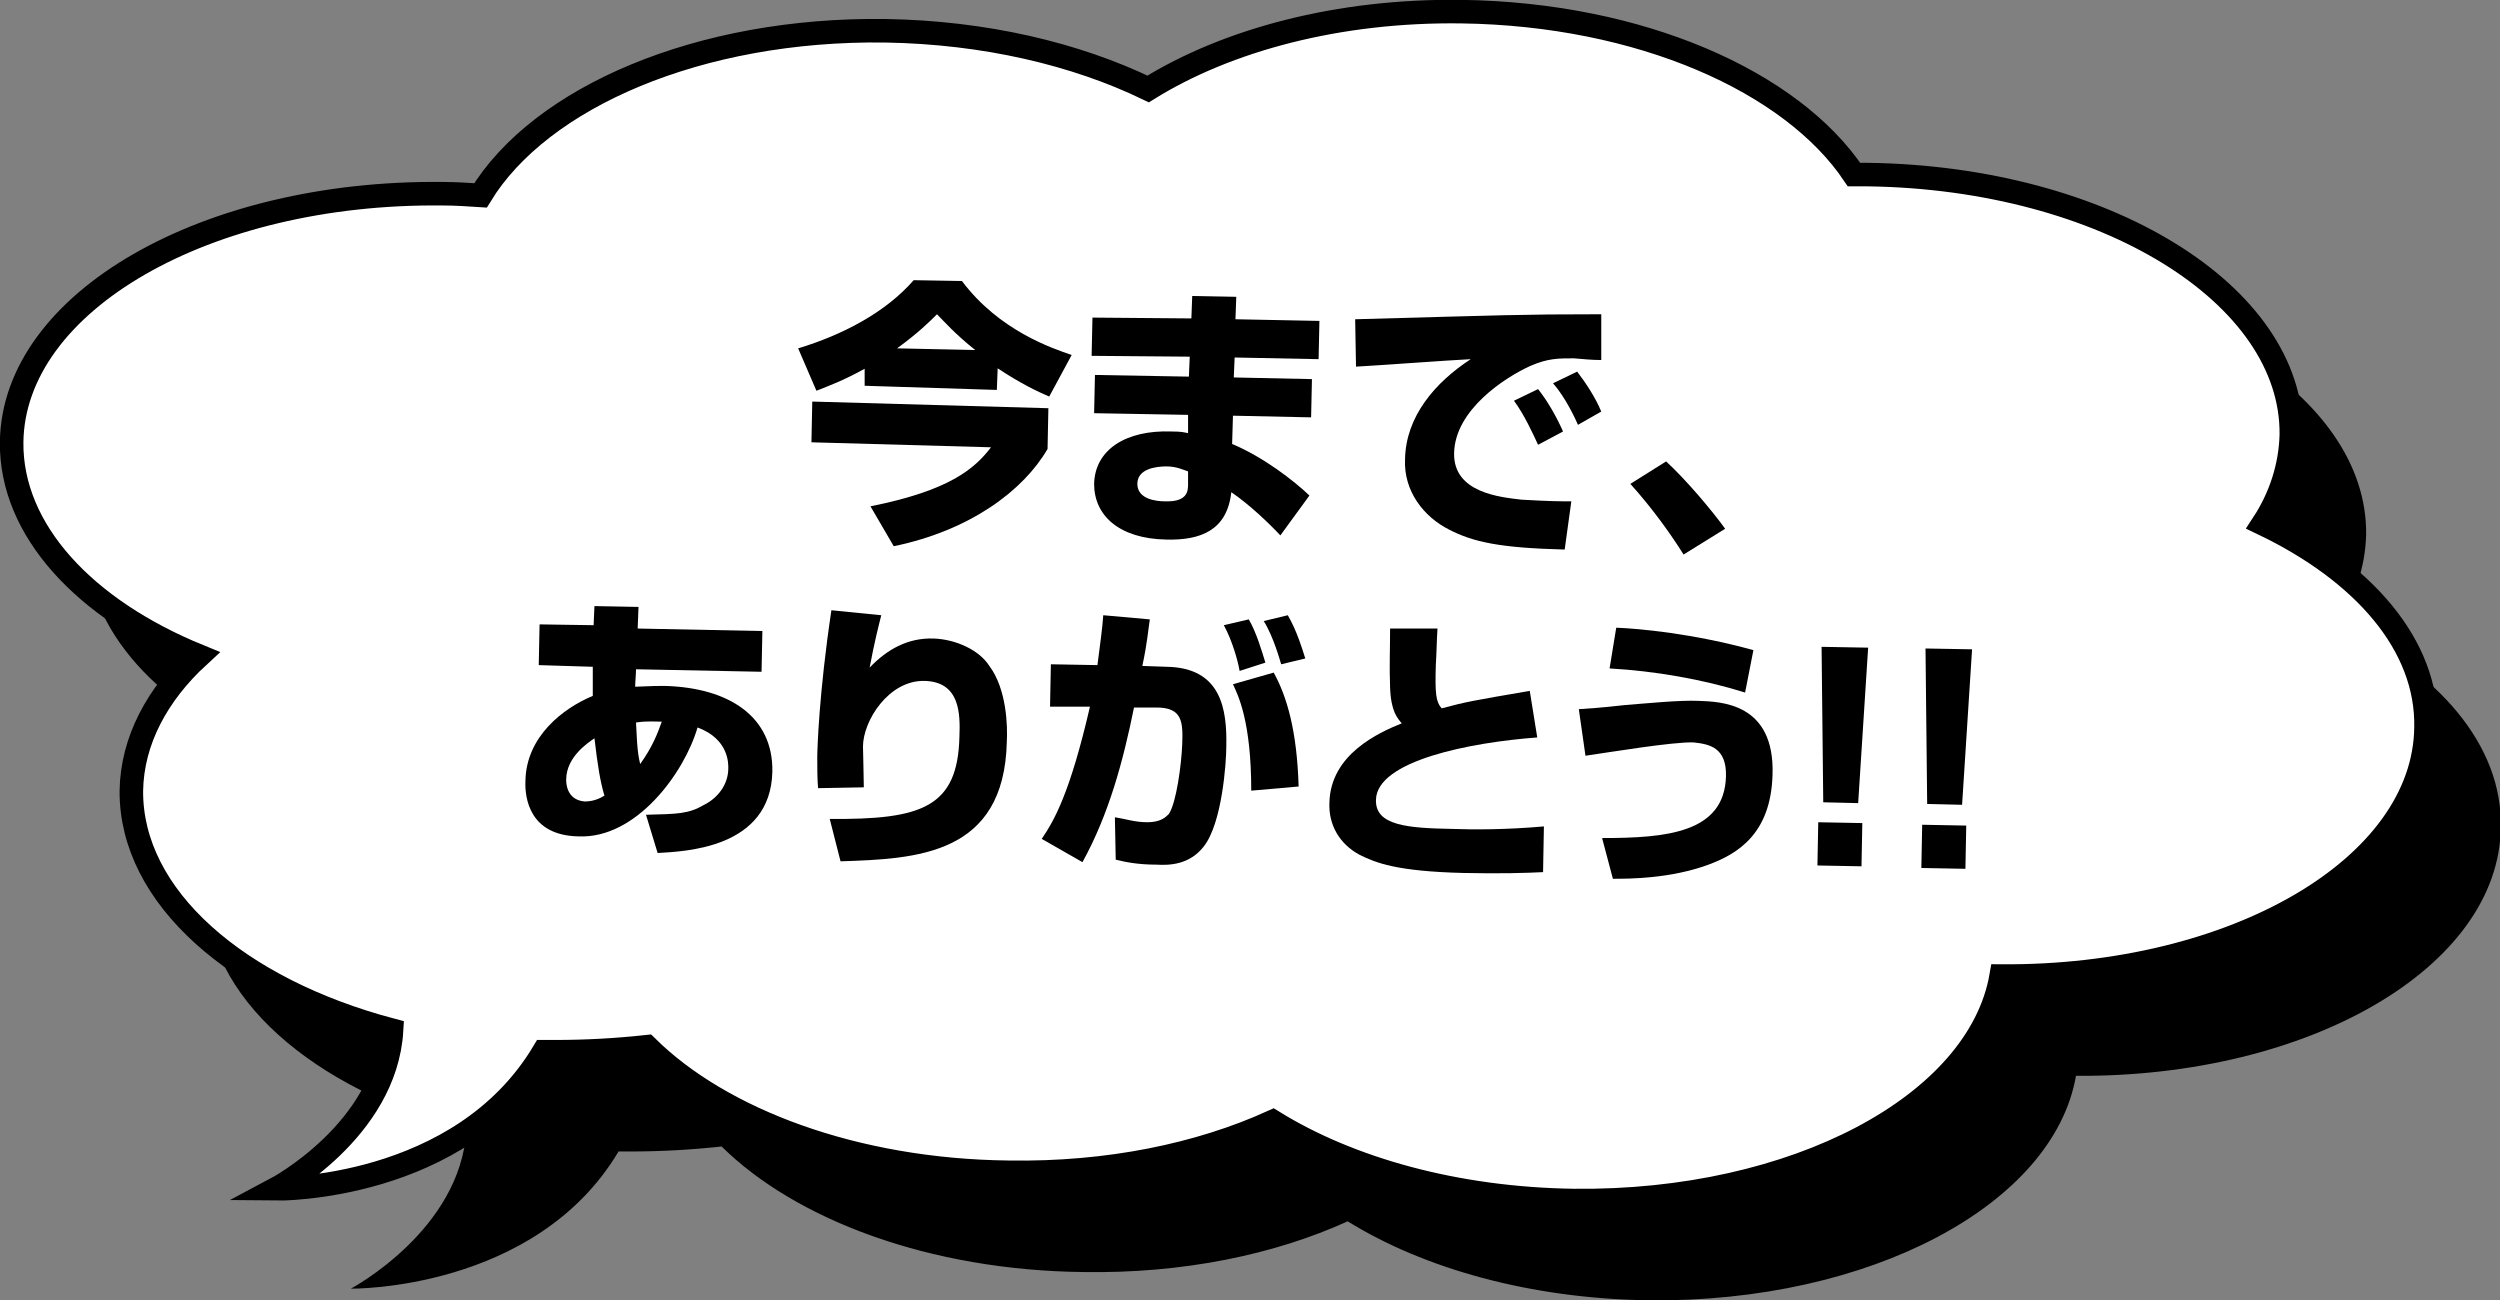
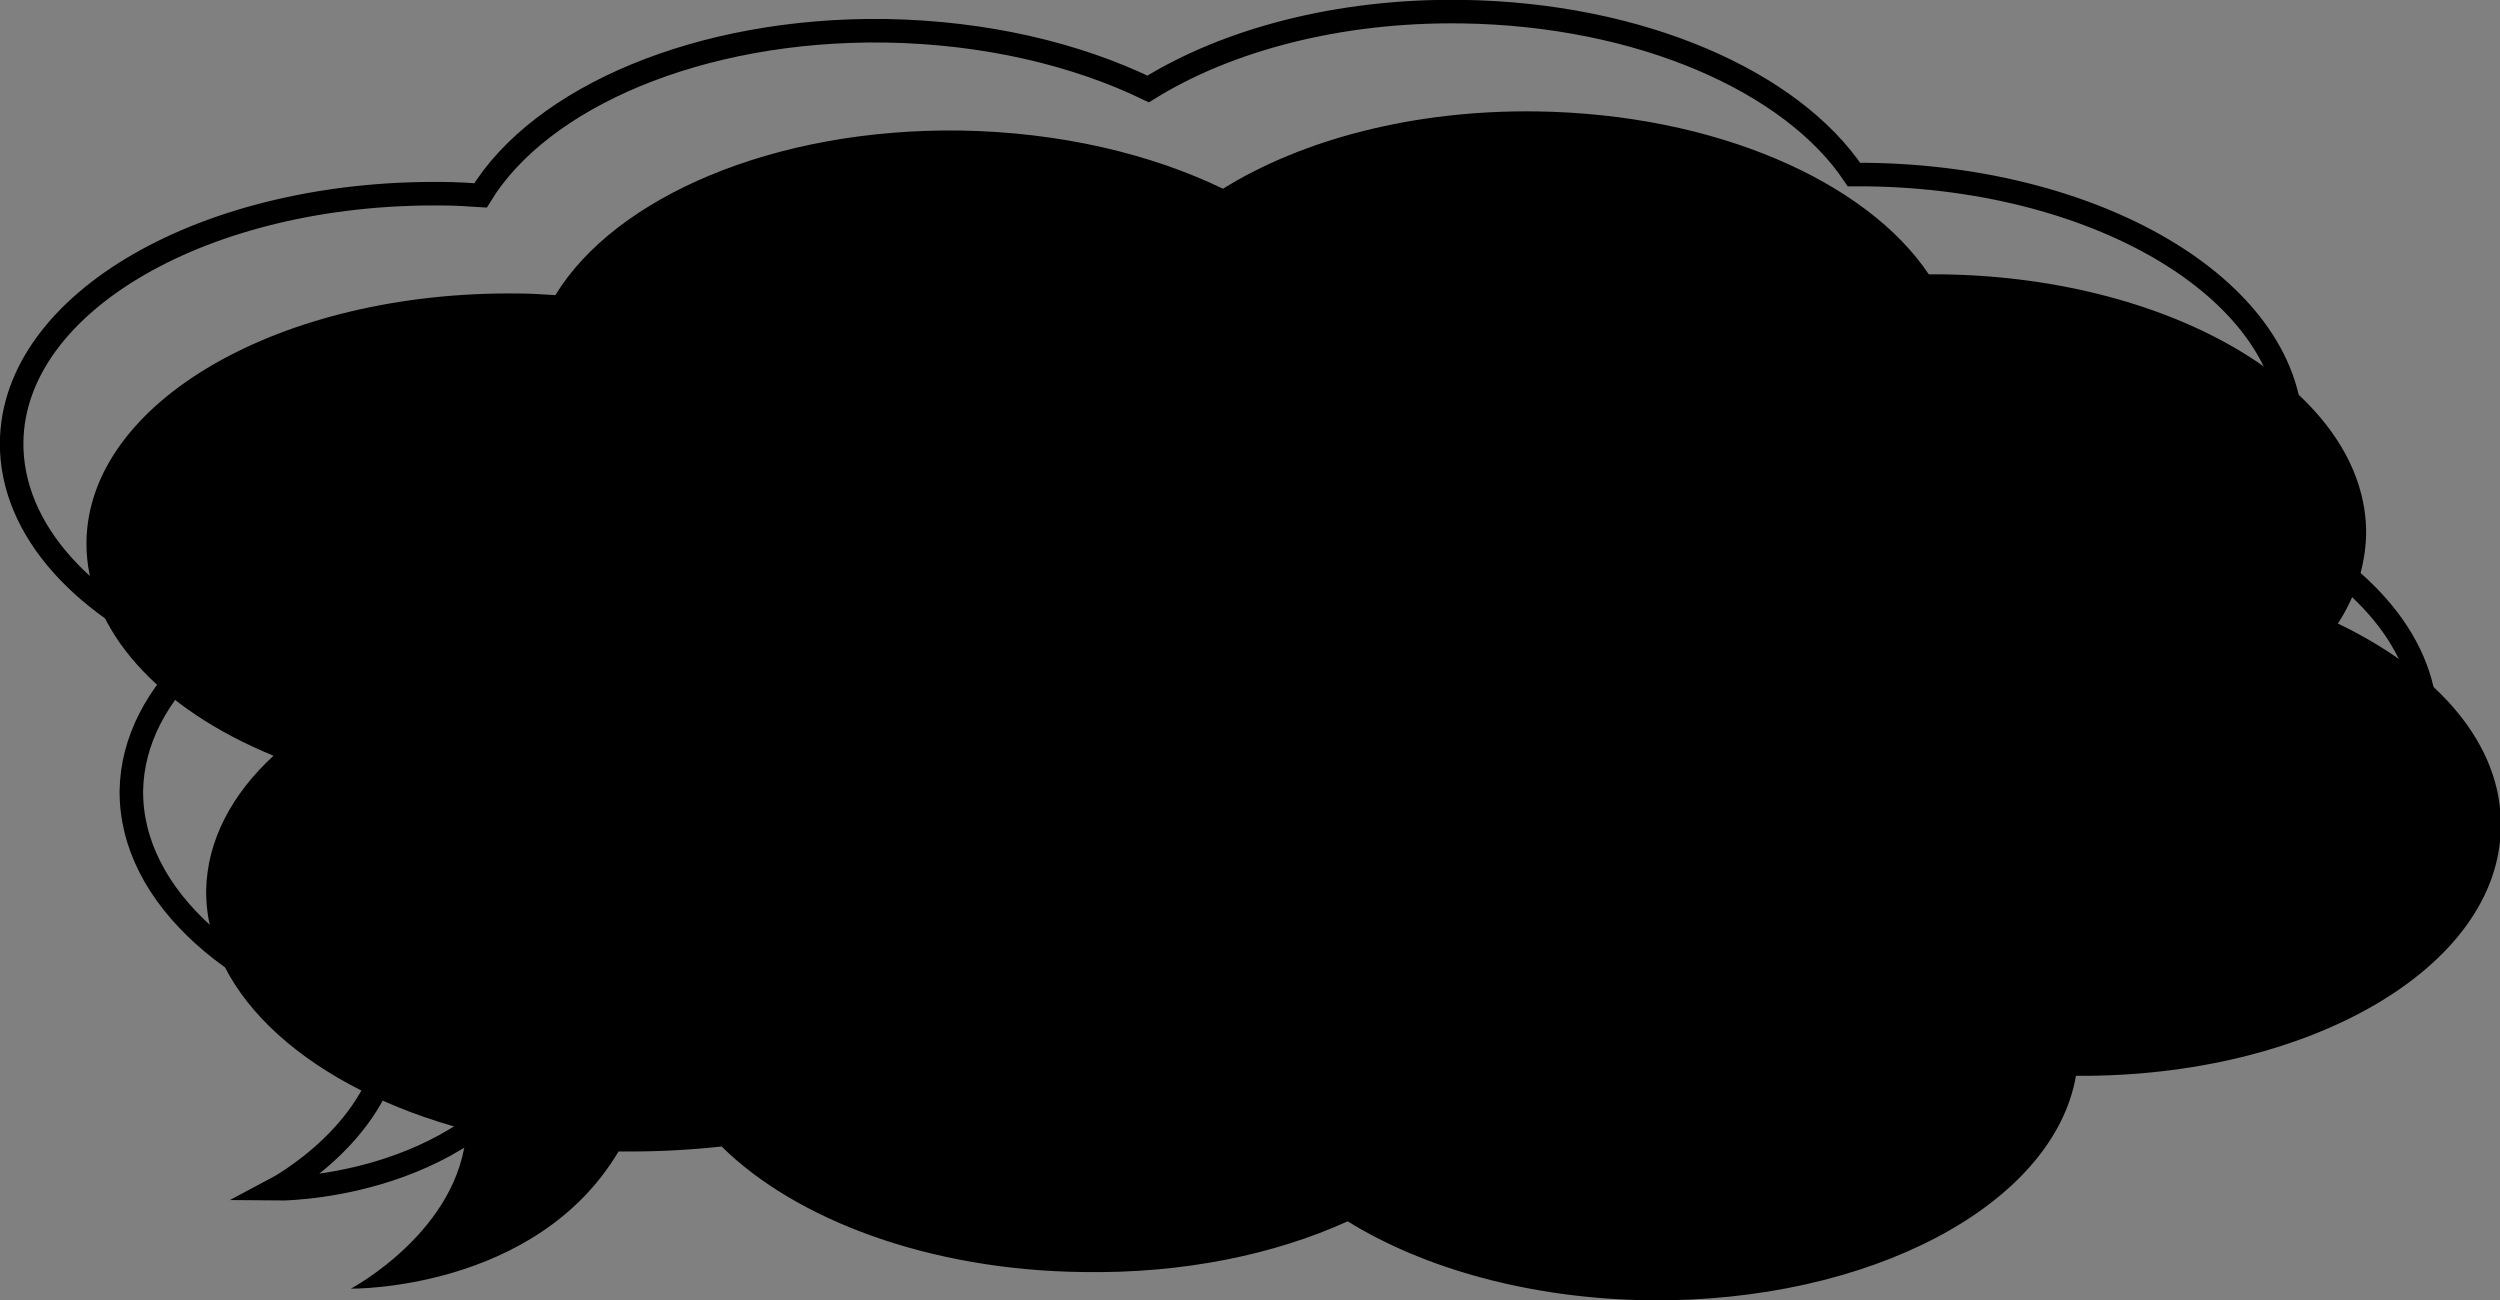
<svg xmlns="http://www.w3.org/2000/svg" version="1.1" id="レイヤー_1" x="0px" y="0px" viewBox="0 0 300.7 156.4" style="enable-background:new 0 0 300.7 156.4;" xml:space="preserve">
  <rect x="0" y="0" width="300.7" height="156.4" fill="#808080" stroke="none" />
  <style type="text/css">
	.st0{fill:#FFFFFF;}
	.st1{fill:none;stroke:#000000;stroke-width:2.83;stroke-miterlimit:10;}
	.st2{enable-background:new    ;}
</style>
  <path d="M10.4,65.2C10.6,48.3,33.8,35,62.2,35.3c1.5,0,3.1,0.1,4.6,0.2c7.2-11.8,26.3-20.1,48.7-19.8c12,0.2,22.9,2.8,31.6,7  c9.5-5.9,22.9-9.5,37.7-9.3c21.5,0.3,39.7,8.4,47.2,19.6h1.7c28.3,0.4,51.1,14.4,50.9,31.3c-0.1,3.8-1.3,7.5-3.4,10.7  c12.1,5.8,19.8,14.6,19.6,24.5c-0.2,16.8-23,30.1-51.1,29.9c-2.7,15.5-24.8,27.3-51.4,27c-14.2-0.2-27-3.8-36.2-9.5  c-8.8,4-19.8,6.3-31.8,6.1c-18.5-0.2-34.6-6.3-43.5-15.1c-3.7,0.4-7.3,0.6-11,0.6h-1.4c-10,16.8-32.2,16.5-32.2,16.5  s13.2-7,13.9-19.1c-18.5-4.9-31.4-16-31.3-28.8c0.1-6,3.1-11.6,8.1-16.2C19.2,85.3,10.3,75.8,10.4,65.2z" />
-   <path class="st0" d="M1.4,53.2C1.6,36.3,24.8,23,53.2,23.3c1.5,0,3.1,0.1,4.6,0.2C65,11.7,84.1,3.4,106.5,3.7  c12,0.2,22.9,2.8,31.6,7c9.5-5.9,22.9-9.5,37.7-9.3C197.3,1.7,215.5,9.8,223,21h1.7c28.4,0.4,51.1,14.4,50.9,31.3  c-0.1,3.8-1.3,7.5-3.4,10.7c12.1,5.8,19.8,14.6,19.6,24.5c-0.2,16.8-23,30.1-51.1,29.9c-2.7,15.5-24.8,27.3-51.4,27  c-14.2-0.2-27-3.8-36.2-9.5c-8.8,4-19.8,6.3-31.8,6.1c-18.5-0.2-34.6-6.3-43.5-15.1c-3.7,0.4-7.3,0.6-11,0.6h-1.4  c-10,16.8-32.2,16.5-32.2,16.5s13.2-7,13.9-19.1c-18.5-4.9-31.4-16-31.3-28.8c0.1-6,3.1-11.6,8.1-16.2C10.2,73.3,1.3,63.8,1.4,53.2z  " />
  <path class="st1" d="M1.4,53.2C1.6,36.3,24.8,23,53.2,23.3c1.5,0,3.1,0.1,4.6,0.2C65,11.7,84.1,3.4,106.5,3.7  c12,0.2,22.9,2.8,31.6,7c9.5-5.9,22.9-9.5,37.7-9.3C197.3,1.7,215.5,9.8,223,21h1.7c28.4,0.4,51.1,14.4,50.9,31.3  c-0.1,3.8-1.3,7.5-3.4,10.7c12.1,5.8,19.8,14.6,19.6,24.5c-0.2,16.8-23,30.1-51.1,29.9c-2.7,15.5-24.8,27.3-51.4,27  c-14.2-0.2-27-3.8-36.2-9.5c-8.8,4-19.8,6.3-31.8,6.1c-18.5-0.2-34.6-6.3-43.5-15.1c-3.7,0.4-7.3,0.6-11,0.6h-1.4  c-10,16.8-32.2,16.5-32.2,16.5s13.2-7,13.9-19.1c-18.5-4.9-31.4-16-31.3-28.8c0.1-6,3.1-11.6,8.1-16.2C10.2,73.3,1.3,63.8,1.4,53.2z  " />
  <g class="st2">
    <path d="M104.1,44.3c-2.7,1.5-4.4,2.1-5.9,2.7l-2.2-5.1c5.3-1.6,10.5-4.3,13.9-8.2l5.8,0.1c4.5,6,10.9,8.1,13.2,8.9l-2.7,5   c-1.4-0.6-3.5-1.6-6.2-3.4l-0.1,2.6l-15.9-0.5V44.3z M126.1,49.1L126,54c-2.9,5-9.3,9.8-18.5,11.7l-2.8-4.8   c9.5-1.9,12.5-4.5,14.5-7.1l-21.6-0.6l0.1-4.9L126.1,49.1z M117.3,42.1c-2.4-1.9-3.8-3.5-4.6-4.3c-0.9,0.9-2.2,2.2-4.8,4.1   L117.3,42.1z" />
    <path d="M143.3,38.3l0.1-2.7l5.3,0.1l-0.1,2.7l10.1,0.2l-0.1,4.6L148.5,43l-0.1,2.4l9.4,0.2l-0.1,4.6l-9.4-0.2l-0.1,3.4   c3.8,1.6,7.4,4.4,9.3,6.2l-3.5,4.8c-1.3-1.4-3.7-3.7-5.9-5.2c-0.5,4.6-3.7,5.8-7.8,5.7c-5.7-0.1-8.7-2.9-8.7-6.7   c0.1-4.1,3.8-6.5,9.3-6.3c1.2,0,1.5,0.1,2,0.2v-2.2l-11.3-0.2l0.1-4.6l11.3,0.2l0.1-2.4l-11.8-0.1l0.1-4.6L143.3,38.3z M142.9,56.7   c-0.6-0.2-1.4-0.6-2.6-0.6c-1.3,0-3.5,0.3-3.5,2.1c0,1.9,2.4,2.1,3.3,2.1c2.8,0.1,2.8-1.3,2.8-2.1V56.7z" />
    <path d="M192.4,43.3c-0.8,0-2-0.1-3.1-0.2c-1.9,0-3.1,0-5.2,0.9c-3.1,1.4-9.1,5.3-9.2,10.5c-0.1,4.8,5.6,5.3,8.1,5.6   c3.5,0.2,4.6,0.2,6,0.2l-0.8,5.8c-7.8-0.2-11-0.9-13.9-2.4c-3-1.5-5.5-4.6-5.3-8.5c0.1-5.1,3.6-9.2,7.9-12   c-2.2,0.1-11.8,0.8-13.8,0.9l-0.1-5.7c18.1-0.5,20.2-0.6,29-0.6c0,0,0.5,0,0.6,0v5.5H192.4z M185,53.5c-0.6-1.3-1.7-3.7-2.9-5.3   l2.9-1.4c1.2,1.5,2.3,3.5,3,5.1L185,53.5z M189.8,51.1c-0.3-0.7-1.5-3.3-3-5l2.9-1.4c1,1.3,2.2,3.1,2.9,4.8L189.8,51.1z" />
    <path d="M202.5,66.7c-1.5-2.4-3.7-5.5-6.4-8.5l4.3-2.7c2.4,2.2,5.6,6,7.1,8.1L202.5,66.7z" />
  </g>
  <g class="st2">
    <path d="M71.5,72.9l5.3,0.1l-0.1,2.6l15,0.3l-0.1,4.9l-15.1-0.3c0,0.6-0.1,1.5-0.1,2.1c0.6,0,1.7-0.1,3.5-0.1   c7.8,0.2,13.1,3.7,13,10.3c-0.2,9.3-10.6,9.6-13.8,9.8l-1.4-4.6c3.9-0.1,5.1-0.1,7-1.2c1.6-0.8,2.9-2.4,2.9-4.4   c0-0.5,0.1-3.5-3.7-4.9c-1.6,5.5-7.4,13.4-14.3,13.1c-5.9-0.1-6.5-4.6-6.4-6.7c0.1-5.3,4.5-8.7,8.1-10.2c0-1.7,0-2.8,0-3.5L64.8,80   l0.1-4.9l6.5,0.1L71.5,72.9z M71.5,88.8c-0.7,0.5-3.4,2.2-3.4,5c0,0.3,0,2.4,2.2,2.6c0.3,0,1.3,0,2.4-0.7   C72.2,94,71.9,92.2,71.5,88.8z M79.6,86.8c-0.8,0-1.7-0.1-3.1,0.1c0.1,1.6,0.1,3.4,0.5,5C78.5,89.8,79.1,88.2,79.6,86.8z" />
-     <path d="M106,74c-0.3,1.2-0.8,3.1-1.4,6.3c2.1-2.2,4.6-3.6,7.7-3.5c2.7,0.1,5.5,1.4,6.7,3.3c2.1,2.8,2.2,7.3,2.1,9.1   c-0.3,13.7-10.9,14.1-20,14.4l-1.3-5.1c11.1,0.1,15.4-1.4,15.6-9.9c0.1-2.7,0.1-6.6-4.2-6.7c-4.3-0.1-7.4,4.8-7.4,7.9   c0,0.6,0.1,3.8,0.1,4.9l-5.5,0.1c-0.1-0.9-0.1-2.7-0.1-3.7c0-0.9,0.2-7.7,1.7-17.7L106,74z" />
    <path d="M138.3,74.5c-0.2,1.3-0.3,2.8-0.9,5.6l2.9,0.1c6.6,0.1,7.3,5.1,7.2,9.6c0,1.9-0.5,9.2-2.7,12c-1.7,2.2-4.1,2.3-5.7,2.2   c-2.2,0-3.7-0.3-4.9-0.6l-0.1-5.1c1.3,0.2,2.4,0.6,3.9,0.6c1.6,0,2.2-0.6,2.6-1c0.9-1.4,1.5-5.9,1.6-8.4c0.1-2.7,0-4.4-3.1-4.4   h-2.7c-1.3,6.4-3,12.8-6.2,18.6l-4.9-2.8c1.5-2.2,3.4-5.5,5.8-15.9h-4.8l0.1-5.1l5.6,0.1c0.3-2.4,0.6-4.4,0.7-6L138.3,74.5z    M149.1,80.7c-0.2-1.2-0.9-3.7-1.9-5.5l3-0.7c0.9,1.5,1.6,3.9,2,5.2L149.1,80.7z M150.5,95.1c0-8.4-1.6-11.5-2.2-12.8l4.9-1.4   c1.6,2.9,2.8,7,3,13.7L150.5,95.1z M154.1,79.9c-0.1-0.3-0.9-3.3-2.1-5.2l2.9-0.7c0.3,0.6,1,1.6,2.1,5.2L154.1,79.9z" />
-     <path d="M172.9,75.6c-0.1,1.6-0.1,2.8-0.2,4.4c-0.1,3.4,0,4.4,0.7,5.2c3-0.8,3.6-0.9,10.6-2.1l0.9,5.6c-8.1,0.6-19.3,2.8-19.4,7.5   c-0.1,3.1,3.8,3.4,9.1,3.5c2.6,0.1,6.6,0.1,11.1-0.3l-0.1,5.5c-2,0.1-5.1,0.2-9.6,0.1c-8-0.2-10.5-1.2-12.5-2.2   c-2.4-1.3-3.7-3.6-3.6-6.2c0.1-5.9,6-8.5,8.7-9.6c-0.5-0.6-1.3-1.4-1.4-4.3c-0.1-2.7,0-4.5,0-7.1L172.9,75.6z" />
    <path d="M192.7,100.8c7.7,0,14.7-0.6,14.9-7.4c0.1-3.5-2-3.9-3.9-4.1c-2.4-0.1-10.2,1.2-13,1.6l-0.8-5.6c1.3-0.1,2-0.1,5.6-0.5   c2.6-0.2,6.5-0.6,8.8-0.5c2.6,0.1,9.2,0.2,8.9,8.9c-0.2,7.1-4.2,9.5-7.7,10.8c-4.6,1.7-9.6,1.7-11.5,1.7L192.7,100.8z M209.9,83.3   c-5.1-1.6-10.9-2.6-16.3-2.9l0.8-4.9c2.7,0.1,9.3,0.7,16.5,2.7L209.9,83.3z" />
    <path d="M224,99l-0.1,5.2l-5.3-0.1l0.1-5.2L224,99z M224.7,77.9l-1.2,18.7l-4.2-0.1l-0.2-18.7L224.7,77.9z" />
    <path d="M236.5,99.3l-0.1,5.2l-5.3-0.1l0.1-5.2L236.5,99.3z M237.2,78.1L236,96.8l-4.2-0.1L231.6,78L237.2,78.1z" />
  </g>
</svg>